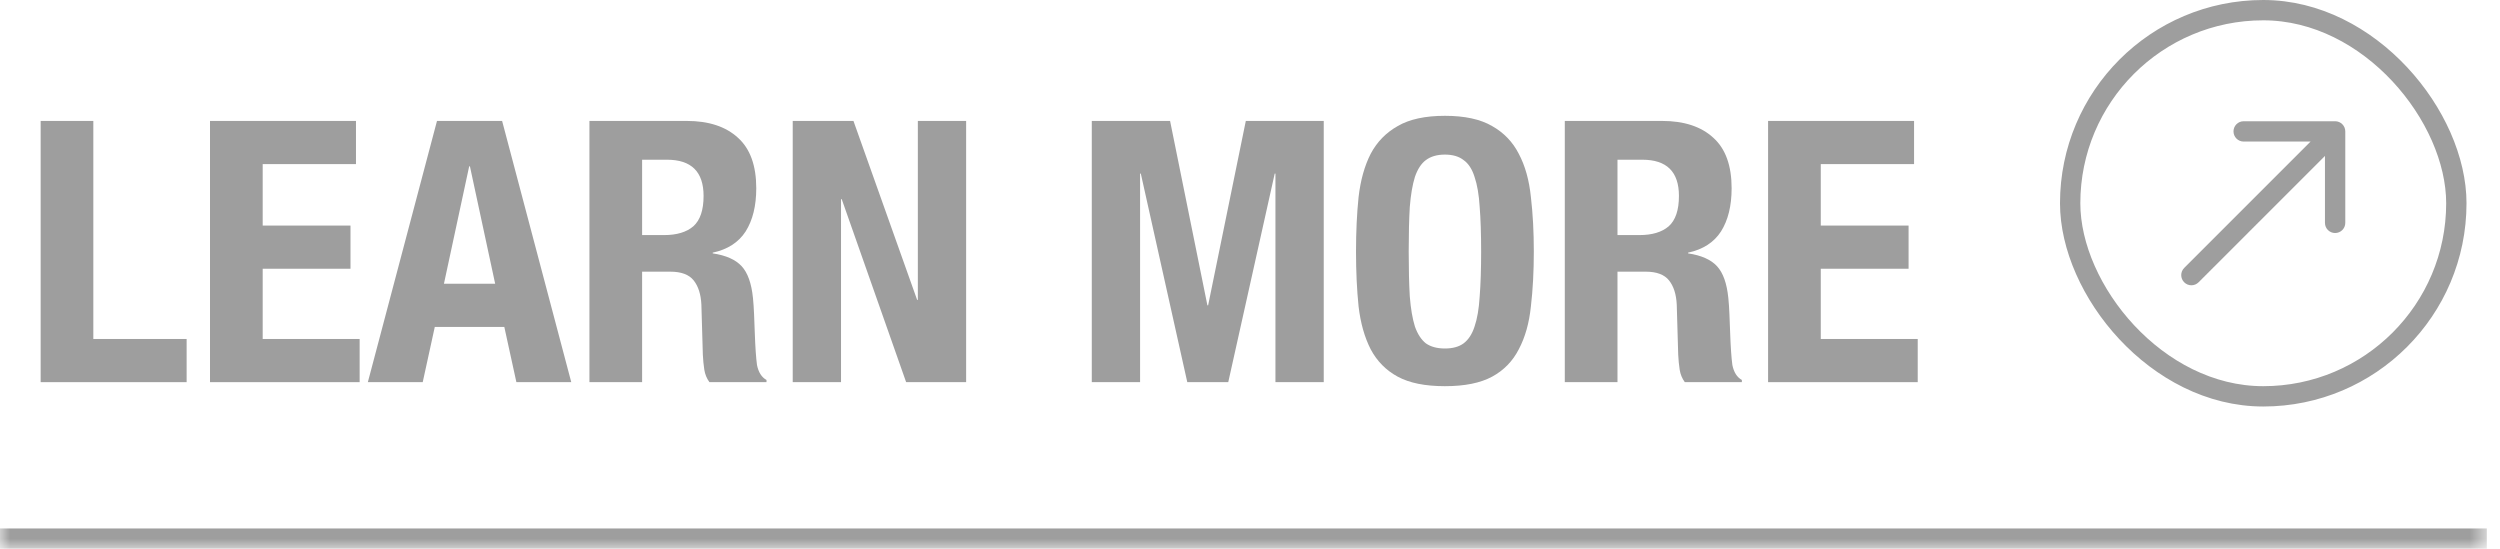
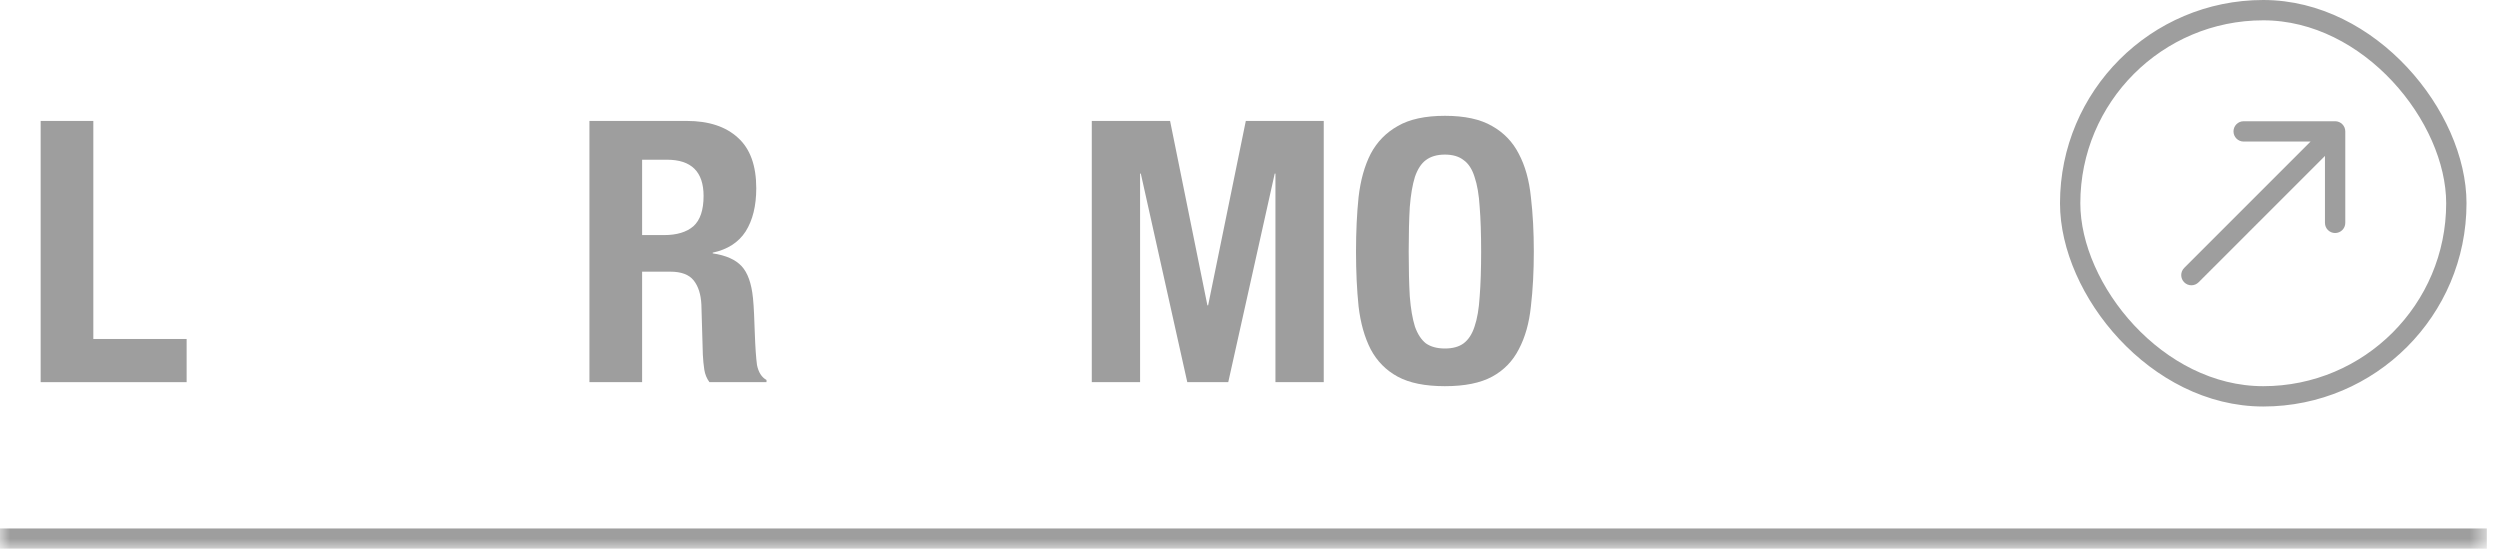
<svg xmlns="http://www.w3.org/2000/svg" width="123" height="27" viewBox="0 0 123 27" fill="none">
  <mask id="path-1-inside-1_335_2458" fill="white">
-     <path d="M0 1H122.352V27H0V1Z" />
+     <path d="M0 1H122.352V27H0V1" />
  </mask>
  <path d="M122.352 27V26H0V27V28H122.352V27Z" fill="#9E9E9E" mask="url(#path-1-inside-1_335_2458)" />
-   <path d="M94.172 5.95V8.074H89.582V11.098H93.902V13.222H89.582V16.678H94.352V18.802H86.99V5.95H94.172Z" fill="#9E9E9E" />
-   <path d="M76.988 5.95H81.776C82.856 5.95 83.696 6.226 84.296 6.778C84.896 7.318 85.196 8.146 85.196 9.262C85.196 10.126 85.022 10.834 84.674 11.386C84.326 11.926 83.786 12.274 83.054 12.43V12.466C83.702 12.562 84.176 12.772 84.476 13.096C84.776 13.42 84.962 13.942 85.034 14.662C85.058 14.902 85.076 15.166 85.088 15.454C85.1 15.73 85.112 16.042 85.124 16.39C85.148 17.074 85.184 17.596 85.232 17.956C85.304 18.316 85.46 18.562 85.7 18.694V18.802H82.892C82.76 18.622 82.676 18.418 82.64 18.19C82.604 17.95 82.58 17.704 82.568 17.452L82.496 14.986C82.472 14.482 82.346 14.086 82.118 13.798C81.89 13.51 81.506 13.366 80.966 13.366H79.58V18.802H76.988V5.95ZM79.58 11.566H80.66C81.284 11.566 81.764 11.422 82.1 11.134C82.436 10.834 82.604 10.336 82.604 9.64C82.604 8.452 82.004 7.858 80.804 7.858H79.58V11.566Z" fill="#9E9E9E" />
  <path d="M69.308 12.376C69.308 13.24 69.326 13.978 69.362 14.59C69.41 15.19 69.494 15.682 69.614 16.066C69.746 16.438 69.926 16.714 70.154 16.894C70.394 17.062 70.706 17.146 71.09 17.146C71.474 17.146 71.78 17.062 72.008 16.894C72.248 16.714 72.428 16.438 72.548 16.066C72.68 15.682 72.764 15.19 72.8 14.59C72.848 13.978 72.872 13.24 72.872 12.376C72.872 11.512 72.848 10.78 72.8 10.18C72.764 9.58 72.68 9.088 72.548 8.704C72.428 8.32 72.248 8.044 72.008 7.876C71.78 7.696 71.474 7.606 71.09 7.606C70.706 7.606 70.394 7.696 70.154 7.876C69.926 8.044 69.746 8.32 69.614 8.704C69.494 9.088 69.41 9.58 69.362 10.18C69.326 10.78 69.308 11.512 69.308 12.376ZM66.716 12.376C66.716 11.404 66.758 10.51 66.842 9.694C66.938 8.866 67.136 8.158 67.436 7.57C67.748 6.982 68.192 6.526 68.768 6.202C69.344 5.866 70.118 5.698 71.09 5.698C72.062 5.698 72.836 5.866 73.412 6.202C73.988 6.526 74.426 6.982 74.726 7.57C75.038 8.158 75.236 8.866 75.32 9.694C75.416 10.51 75.464 11.404 75.464 12.376C75.464 13.36 75.416 14.26 75.32 15.076C75.236 15.892 75.038 16.594 74.726 17.182C74.426 17.77 73.988 18.22 73.412 18.532C72.836 18.844 72.062 19 71.09 19C70.118 19 69.344 18.844 68.768 18.532C68.192 18.22 67.748 17.77 67.436 17.182C67.136 16.594 66.938 15.892 66.842 15.076C66.758 14.26 66.716 13.36 66.716 12.376Z" fill="#9E9E9E" />
  <path d="M53.716 5.95H57.568L59.404 15.022H59.44L61.294 5.95H65.128V18.802H62.752V8.542H62.716L60.43 18.802H58.414L56.128 8.542H56.092V18.802H53.716V5.95Z" fill="#9E9E9E" />
-   <path d="M41.99 5.95L45.122 14.752H45.158V5.95H47.534V18.802H44.582L41.414 9.802H41.378V18.802H39.002V5.95H41.99Z" fill="#9E9E9E" />
  <path d="M29 5.95H33.788C34.868 5.95 35.708 6.226 36.308 6.778C36.908 7.318 37.208 8.146 37.208 9.262C37.208 10.126 37.034 10.834 36.686 11.386C36.338 11.926 35.798 12.274 35.066 12.43V12.466C35.714 12.562 36.188 12.772 36.488 13.096C36.788 13.42 36.974 13.942 37.046 14.662C37.07 14.902 37.088 15.166 37.1 15.454C37.112 15.73 37.124 16.042 37.136 16.39C37.16 17.074 37.196 17.596 37.244 17.956C37.316 18.316 37.472 18.562 37.712 18.694V18.802H34.904C34.772 18.622 34.688 18.418 34.652 18.19C34.616 17.95 34.592 17.704 34.58 17.452L34.508 14.986C34.484 14.482 34.358 14.086 34.13 13.798C33.902 13.51 33.518 13.366 32.978 13.366H31.592V18.802H29V5.95ZM31.592 11.566H32.672C33.296 11.566 33.776 11.422 34.112 11.134C34.448 10.834 34.616 10.336 34.616 9.64C34.616 8.452 34.016 7.858 32.816 7.858H31.592V11.566Z" fill="#9E9E9E" />
-   <path d="M24.362 13.96L23.12 8.182H23.084L21.842 13.96H24.362ZM24.704 5.95L28.106 18.802H25.406L24.812 16.084H21.392L20.798 18.802H18.098L21.5 5.95H24.704Z" fill="#9E9E9E" />
-   <path d="M17.514 5.95V8.074H12.924V11.098H17.244V13.222H12.924V16.678H17.694V18.802H10.332V5.95H17.514Z" fill="#9E9E9E" />
  <path d="M2 18.802V5.95H4.592V16.678H9.182V18.802H2Z" fill="#9E9E9E" />
  <rect x="101.852" y="0.5" width="19" height="19" rx="9.5" stroke="#9E9E9E" />
  <path d="M107.463 13.182C107.268 13.377 107.268 13.694 107.463 13.889C107.658 14.085 107.975 14.085 108.17 13.889L107.817 13.536L107.463 13.182ZM115.388 6.465C115.388 6.188 115.164 5.965 114.888 5.965L110.388 5.965C110.112 5.965 109.888 6.188 109.888 6.465C109.888 6.741 110.112 6.965 110.388 6.965L114.388 6.965L114.388 10.965C114.388 11.241 114.612 11.465 114.888 11.465C115.164 11.465 115.388 11.241 115.388 10.965V6.465ZM107.817 13.536L108.17 13.889L115.241 6.818L114.888 6.465L114.534 6.111L107.463 13.182L107.817 13.536Z" fill="#9E9E9E" />
</svg>